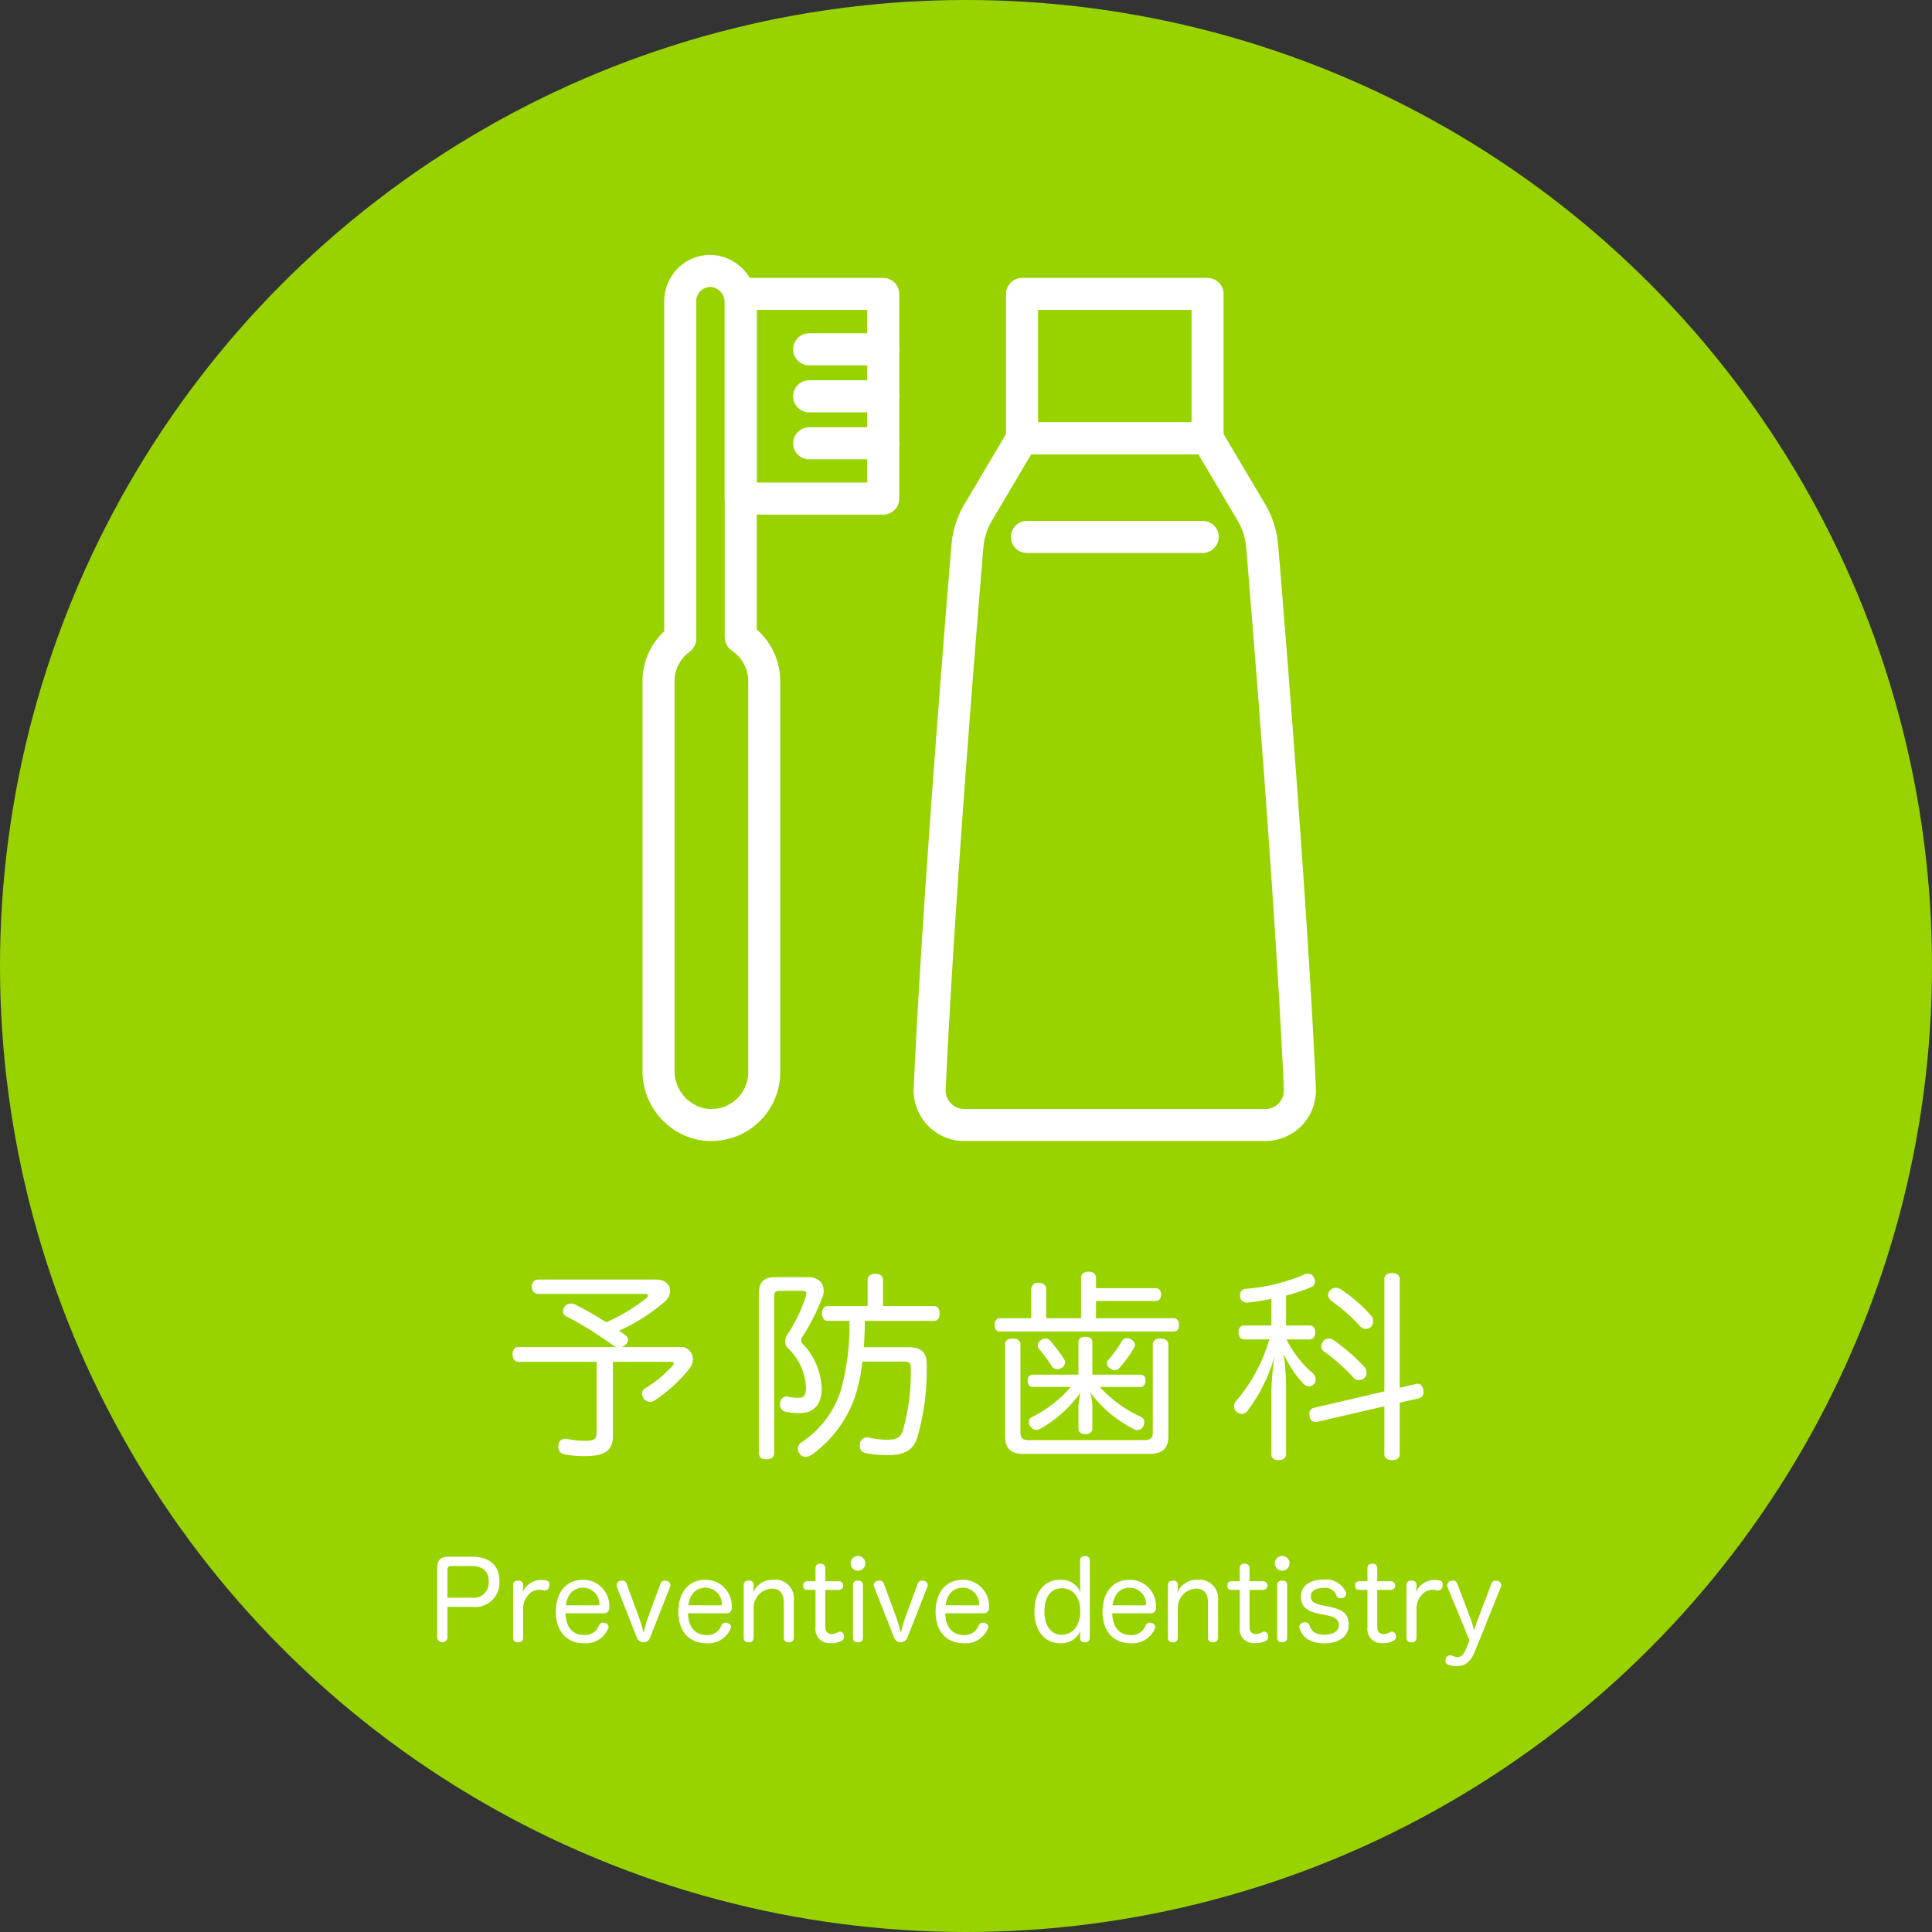
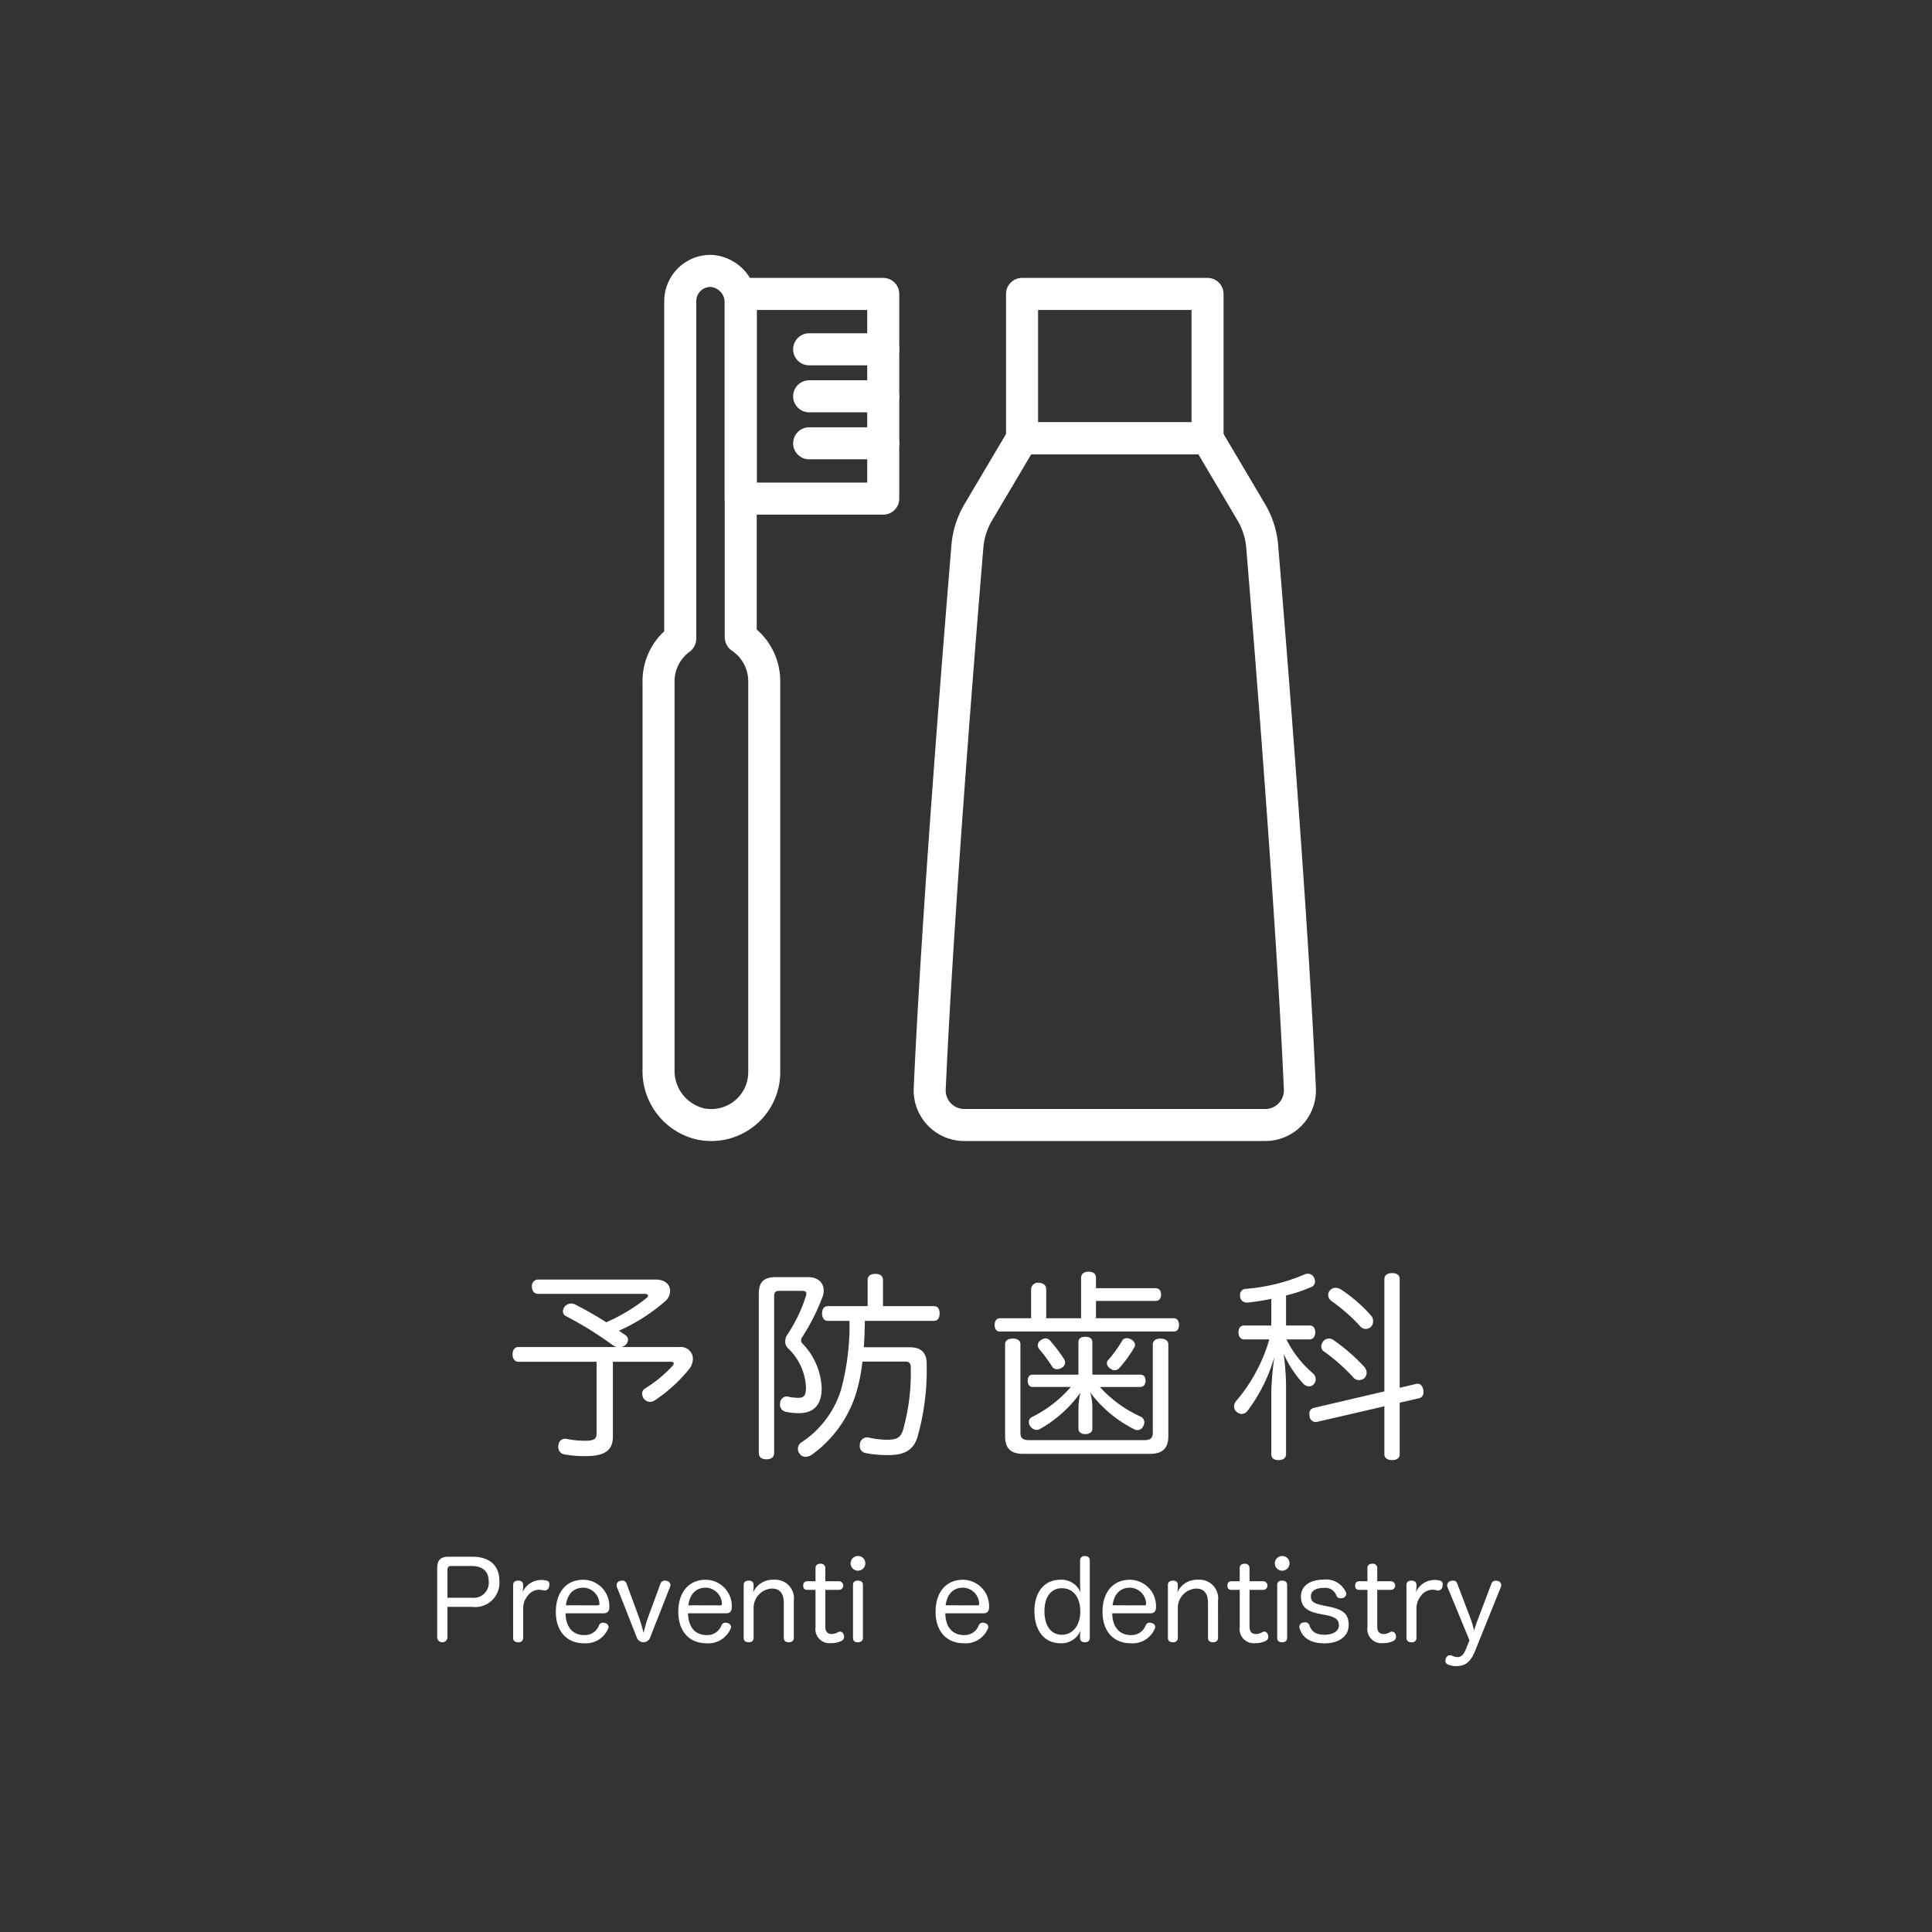
<svg xmlns="http://www.w3.org/2000/svg" width="183.744" height="183.744" viewBox="0 0 183.744 183.744">
  <rect x="0" y="0" width="183.744" height="183.744" fill="#333333" stroke="none" />
  <defs>
    <style>.cls-1{fill:#98d300;}.cls-2{fill:#fff;}</style>
  </defs>
  <title>アセット 48</title>
  <g id="レイヤー_2" data-name="レイヤー 2">
    <g id="レイヤー_6" data-name="レイヤー 6">
-       <circle class="cls-1" cx="91.872" cy="91.872" r="91.872" />
      <path class="cls-2" d="M62.353,121.692c.939,0,1.38.517,1.38,1.073a1.368,1.368,0,0,1-.498,1.016A17.72,17.72,0,0,1,58.865,126.56c.211.134.422.288.613.422a.51.51,0,0,1,.249.441.701.701,0,0,1-.23.479.876.876,0,0,1-.422.211h5.558a1.137,1.137,0,0,1,1.266,1.131,1.589,1.589,0,0,1-.307.901,14.623,14.623,0,0,1-3.335,3.047.912.912,0,0,1-.44.134.763.763,0,0,1-.575-.287.919.919,0,0,1-.173-.499.577.577,0,0,1,.287-.498,11.912,11.912,0,0,0,2.607-2.146.424.424,0,0,0,.114-.23c0-.096-.096-.153-.269-.153H58.29v7.11c0,1.342-.805,1.859-2.587,1.859a10.369,10.369,0,0,1-2.089-.173.697.697,0,0,1-.518-.69.771.771,0,0,1,.02-.211.622.622,0,0,1,.632-.575.53.53,0,0,1,.173.019,8.881,8.881,0,0,0,1.706.173c.978,0,1.111-.23,1.111-.729V129.512H49.302c-.363,0-.556-.326-.556-.709s.192-.69.556-.69h9.372a1.041,1.041,0,0,1-.44-.211,34.644,34.644,0,0,0-4.428-2.741.496.496,0,0,1-.268-.46.756.756,0,0,1,.172-.441.804.804,0,0,1,.997-.191,33.798,33.798,0,0,1,2.951,1.687,17.246,17.246,0,0,0,3.775-2.262c.134-.096.191-.191.191-.268,0-.115-.114-.173-.307-.173H51.161c-.364,0-.575-.307-.575-.69a.603.603,0,0,1,.575-.671Z" />
      <path class="cls-2" d="M72.168,123.015c0-1.112.518-1.552,1.591-1.552h3.086c.977,0,1.494.556,1.494,1.284a1.724,1.724,0,0,1-.134.652,19.907,19.907,0,0,1-1.917,3.775.474.474,0,0,0,.077.652,6.47,6.47,0,0,1,1.782,4.216c0,1.648-.844,2.357-2.146,2.357a5.864,5.864,0,0,1-1.284-.134.683.683,0,0,1-.536-.69.547.547,0,0,1,.019-.173.64.64,0,0,1,.613-.594.29.29,0,0,1,.135.019,4.515,4.515,0,0,0,.958.115c.536,0,.747-.173.747-1.016a5.5,5.5,0,0,0-1.705-3.699.866.866,0,0,1-.269-.652,1.182,1.182,0,0,1,.249-.709,14.825,14.825,0,0,0,1.706-3.564.849.849,0,0,0,.057-.269c0-.191-.134-.268-.44-.268h-2.108c-.345,0-.518.115-.518.498v14.93c0,.402-.287.594-.728.594-.441,0-.729-.192-.729-.594Zm10.081,2.606v.326c-.02.729-.039,1.457-.096,2.185h4.331c1.111,0,1.667.498,1.648,1.629a23.354,23.354,0,0,1-.882,6.938c-.364,1.131-1.111,1.687-2.76,1.687a10.326,10.326,0,0,1-2.166-.192.667.667,0,0,1-.556-.69.844.844,0,0,1,.02-.211.691.691,0,0,1,.651-.594.53.53,0,0,1,.173.019,8.155,8.155,0,0,0,1.705.211c.997,0,1.304-.192,1.553-.882a19.983,19.983,0,0,0,.747-5.999c0-.441-.172-.556-.594-.556H82.018a15.751,15.751,0,0,1-.651,3.181,11.328,11.328,0,0,1-4.178,5.692,1.142,1.142,0,0,1-.575.192.671.671,0,0,1-.537-.269.744.744,0,0,1-.191-.498.722.722,0,0,1,.364-.633,9.237,9.237,0,0,0,3.737-4.983,23.514,23.514,0,0,0,.805-6.554H78.723c-.345,0-.537-.268-.537-.709,0-.422.192-.69.537-.69h3.794v-2.492c0-.383.288-.575.729-.575.441,0,.729.191.729.575v2.492h4.849c.364,0,.537.268.537.69,0,.441-.173.709-.537.709Z" />
      <path class="cls-2" d="M111.632,125.372c.326,0,.498.268.498.632,0,.383-.172.632-.498.632H95.093c-.326,0-.499-.249-.499-.632,0-.345.173-.632.499-.632h2.97v-2.741a.637.637,0,0,1,.71-.632c.459,0,.728.249.728.632v2.741h3.315v-3.833c0-.364.269-.594.709-.594.479,0,.71.23.71.575v.997h5.691c.326,0,.499.268.499.594,0,.364-.173.613-.499.613h-5.691v1.648ZM97.335,138.27c-1.188,0-1.744-.498-1.744-1.687v-8.739c0-.364.287-.537.729-.537.44,0,.728.172.728.537v8.375c0,.556.211.748.862.748h10.867c.651,0,.862-.192.862-.748v-8.356c0-.364.287-.556.729-.556.44,0,.747.192.747.556v8.72c0,1.188-.575,1.687-1.764,1.687Zm11.135-7.532c.307,0,.479.23.479.575,0,.326-.172.594-.479.594h-3.871a11.856,11.856,0,0,0,3.909,2.836.586.586,0,0,1,.326.518.811.811,0,0,1-.115.402.608.608,0,0,1-.844.268,11.872,11.872,0,0,1-4.196-3.507,4.968,4.968,0,0,1,.21,1.361v2.089c0,.326-.268.517-.671.517-.402,0-.651-.192-.651-.517v-2.089a6.795,6.795,0,0,1,.192-1.342,11.784,11.784,0,0,1-3.872,3.469.606.606,0,0,1-.307.077.725.725,0,0,1-.594-.345.638.638,0,0,1-.134-.403.496.496,0,0,1,.268-.46,11.709,11.709,0,0,0,3.719-2.875H98.197c-.307,0-.46-.268-.46-.594,0-.326.153-.575.46-.575h4.369v-3.105c0-.326.249-.498.651-.498.403,0,.671.172.671.498v3.105Zm-7.168-1.15a.619.619,0,0,1-.326.498.833.833,0,0,1-.44.134.523.523,0,0,1-.46-.23,15.733,15.733,0,0,0-1.188-1.629.606.606,0,0,1-.191-.422.596.596,0,0,1,.287-.479.862.862,0,0,1,.46-.172.595.595,0,0,1,.441.23,15.65,15.65,0,0,1,1.303,1.725A.724.724,0,0,1,101.302,129.588Zm4.715.728a.688.688,0,0,1-.46-.191.618.618,0,0,1-.288-.479.44.44,0,0,1,.135-.307,11.612,11.612,0,0,0,1.322-1.84.513.513,0,0,1,.44-.23.802.802,0,0,1,.402.115.653.653,0,0,1,.384.537.372.372,0,0,1-.058.192,11.797,11.797,0,0,1-1.438,1.993A.566.566,0,0,1,106.016,130.316Z" />
      <path class="cls-2" d="M118.322,127.384c-.345,0-.536-.288-.536-.671,0-.402.191-.651.536-.651h2.587v-2.53c-.747.153-1.494.268-2.223.345h-.096a.609.609,0,0,1-.652-.594v-.096a.56.56,0,0,1,.557-.613,17.774,17.774,0,0,0,5.558-1.361.73.73,0,0,1,.325-.077.631.631,0,0,1,.595.383.935.935,0,0,1,.096.364.561.561,0,0,1-.402.537,14.164,14.164,0,0,1-2.357.786V126.062h2.242c.345,0,.537.249.537.632,0,.402-.192.69-.537.69h-2.204a10.242,10.242,0,0,0,2.53,3.239.755.755,0,0,1,.249.556.685.685,0,0,1-.173.46.576.576,0,0,1-.46.211.792.792,0,0,1-.574-.287,10.363,10.363,0,0,1-1.84-2.817,23.738,23.738,0,0,1,.229,2.951v6.612c0,.364-.287.556-.729.556-.421,0-.671-.192-.671-.556v-6.037a30.824,30.824,0,0,1,.288-3.22,15.673,15.673,0,0,1-2.53,5.098.725.725,0,0,1-.574.326.757.757,0,0,1-.441-.173.673.673,0,0,1-.287-.556.812.812,0,0,1,.211-.518,15.775,15.775,0,0,0,3.143-5.845Zm16.367,4.235a.326.326,0,0,1,.134-.019c.269,0,.46.211.537.556a.963.963,0,0,1,.019.23.554.554,0,0,1-.402.594l-1.858.422v4.906c0,.364-.269.556-.729.556-.422,0-.729-.192-.729-.556v-4.561l-6.382,1.476a.42.42,0,0,1-.153.019.583.583,0,0,1-.575-.556.671.671,0,0,1-.019-.191.536.536,0,0,1,.402-.594l6.727-1.572V121.635c0-.364.307-.556.729-.556.46,0,.729.191.729.556v10.349Zm-4.906-1.591a.912.912,0,0,1,.191.517.742.742,0,0,1-.211.518.789.789,0,0,1-.518.192.686.686,0,0,1-.518-.23,17.291,17.291,0,0,0-2.836-2.51.573.573,0,0,1-.23-.46.807.807,0,0,1,.192-.499.678.678,0,0,1,.536-.249.689.689,0,0,1,.422.134A17.768,17.768,0,0,1,129.783,130.029Zm.632-4.887a.765.765,0,0,1,.173.517.75.75,0,0,1-.173.498.683.683,0,0,1-.518.23.654.654,0,0,1-.517-.23,16.672,16.672,0,0,0-2.741-2.415.752.752,0,0,1-.325-.575.655.655,0,0,1,.191-.46.683.683,0,0,1,.518-.23.952.952,0,0,1,.498.153A14.314,14.314,0,0,1,130.415,125.142Z" />
      <path class="cls-2" d="M42.552,155.754a.489.489,0,0,1-.974-.01v-6.569c0-.798.321-1.119,1.057-1.119h2.3c1.638,0,2.56.839,2.56,2.311a2.309,2.309,0,0,1-2.601,2.455H42.552Zm2.321-3.802a1.427,1.427,0,0,0,1.605-1.564c0-.933-.569-1.451-1.605-1.451H42.884c-.229,0-.332.135-.332.363v2.652Z" />
      <path class="cls-2" d="M48.802,150.729c0-.269.196-.404.486-.404.26,0,.467.135.467.404v.228a4.534,4.534,0,0,1-.062.487,1.944,1.944,0,0,1,1.813-1.181,1.801,1.801,0,0,1,.414.052.342.342,0,0,1,.332.373,1.231,1.231,0,0,1-.021.176.443.443,0,0,1-.404.404.286.286,0,0,1-.094-.011,2.085,2.085,0,0,0-.497-.062,1.346,1.346,0,0,0-1.047.57,1.86,1.86,0,0,0-.435,1.15v2.86a.412.412,0,0,1-.467.415c-.29,0-.486-.135-.486-.415Z" />
      <path class="cls-2" d="M53.787,153.433c.021,1.274.652,2.072,1.771,2.072a1.427,1.427,0,0,0,1.409-.922.406.406,0,0,1,.373-.259.801.801,0,0,1,.217.042.394.394,0,0,1,.321.363.316.316,0,0,1-.052.187,2.295,2.295,0,0,1-2.279,1.368c-1.699,0-2.684-1.202-2.684-2.994s.933-3.046,2.622-3.046A2.5,2.5,0,0,1,57.952,152.78v.083c0,.373-.197.57-.519.57Zm3.066-.756c.114,0,.155-.041.155-.135v-.052a1.576,1.576,0,0,0-1.522-1.492c-.995,0-1.534.663-1.669,1.678Z" />
      <path class="cls-2" d="M62.812,150.625a.424.424,0,0,1,.414-.301.717.717,0,0,1,.197.031.416.416,0,0,1,.342.394.393.393,0,0,1-.042.176l-1.906,4.849a.67.67,0,0,1-1.243-.01l-1.906-4.839a.52.52,0,0,1-.031-.166.419.419,0,0,1,.332-.404.777.777,0,0,1,.207-.031.406.406,0,0,1,.414.29l1.202,3.264c.124.352.331,1.046.414,1.419.094-.383.29-1.119.425-1.471Z" />
      <path class="cls-2" d="M65.435,153.433c.021,1.274.652,2.072,1.771,2.072a1.427,1.427,0,0,0,1.409-.922.406.406,0,0,1,.373-.259.801.801,0,0,1,.217.042.394.394,0,0,1,.321.363.316.316,0,0,1-.052.187,2.295,2.295,0,0,1-2.279,1.368c-1.699,0-2.684-1.202-2.684-2.994s.933-3.046,2.622-3.046a2.5,2.5,0,0,1,2.466,2.538v.083c0,.373-.197.57-.519.57Zm3.066-.756c.114,0,.155-.041.155-.135v-.052a1.576,1.576,0,0,0-1.522-1.492c-.995,0-1.534.663-1.669,1.678Z" />
      <path class="cls-2" d="M75.497,155.775c0,.28-.208.415-.477.415-.28,0-.477-.135-.477-.415v-3.315c0-.881-.353-1.378-1.13-1.378a1.832,1.832,0,0,0-1.74,1.792v2.901c0,.28-.197.415-.467.415-.29,0-.477-.135-.477-.415V150.729c0-.269.197-.404.487-.404.27,0,.456.135.456.404v.28c0,.135-.031.238-.042.435a2.039,2.039,0,0,1,1.969-1.202,1.776,1.776,0,0,1,1.896,2.02Z" />
      <path class="cls-2" d="M77.559,149.134c0-.27.177-.415.467-.415a.412.412,0,0,1,.466.415v1.254h1.326a.41.41,0,0,1,0,.818H78.492v3.471c0,.508.218.725.601.725a1.118,1.118,0,0,0,.611-.176.427.427,0,0,1,.187-.052.384.384,0,0,1,.342.269.589.589,0,0,1,.042.228.407.407,0,0,1-.218.373,2.147,2.147,0,0,1-1.025.228,1.339,1.339,0,0,1-1.472-1.513v-3.554h-.808c-.249,0-.363-.166-.363-.404s.114-.414.373-.414h.798Z" />
      <path class="cls-2" d="M82.296,148.678a.699.699,0,1,1-.694-.694A.69.69,0,0,1,82.296,148.678Zm-1.171,2.051c0-.269.177-.404.467-.404.279,0,.477.135.477.404v5.046c0,.28-.197.415-.477.415-.29,0-.467-.135-.467-.415Z" />
-       <path class="cls-2" d="M87.28,150.625a.424.424,0,0,1,.414-.301.716.716,0,0,1,.197.031.416.416,0,0,1,.342.394.393.393,0,0,1-.042.176L86.285,155.775a.67.67,0,0,1-1.243-.01l-1.906-4.839a.52.52,0,0,1-.031-.166.419.419,0,0,1,.332-.404.777.777,0,0,1,.207-.031.406.406,0,0,1,.414.29l1.202,3.264c.124.352.331,1.046.414,1.419.094-.383.29-1.119.425-1.471Z" />
      <path class="cls-2" d="M89.903,153.433c.021,1.274.652,2.072,1.771,2.072a1.427,1.427,0,0,0,1.409-.922.406.406,0,0,1,.373-.259.801.801,0,0,1,.217.042.394.394,0,0,1,.321.363.316.316,0,0,1-.052.187,2.295,2.295,0,0,1-2.279,1.368c-1.699,0-2.684-1.202-2.684-2.994s.933-3.046,2.622-3.046a2.5,2.5,0,0,1,2.466,2.538v.083c0,.373-.197.57-.519.57Zm3.066-.756c.114,0,.155-.041.155-.135v-.052a1.576,1.576,0,0,0-1.522-1.492c-.995,0-1.534.663-1.669,1.678Z" />
      <path class="cls-2" d="M102.722,148.408a.403.403,0,0,1,.456-.414c.29,0,.466.135.466.414v7.366c0,.28-.187.415-.477.415-.301,0-.445-.166-.445-.384v-.218c0-.114.021-.332.031-.477a1.952,1.952,0,0,1-1.907,1.171c-1.513,0-2.466-1.192-2.466-3.056,0-1.813.943-2.984,2.477-2.984a1.961,1.961,0,0,1,1.906,1.191c-.021-.238-.041-.539-.041-.767Zm-3.389,4.828c0,1.357.602,2.238,1.647,2.238,1.088,0,1.762-.943,1.762-2.228,0-1.264-.622-2.196-1.762-2.196C99.934,151.05,99.333,151.92,99.333,153.236Z" />
      <path class="cls-2" d="M105.78,153.433c.021,1.274.652,2.072,1.771,2.072a1.427,1.427,0,0,0,1.409-.922.406.406,0,0,1,.373-.259.801.801,0,0,1,.217.042.394.394,0,0,1,.321.363.316.316,0,0,1-.052.187,2.295,2.295,0,0,1-2.279,1.368c-1.699,0-2.684-1.202-2.684-2.994s.933-3.046,2.622-3.046a2.5,2.5,0,0,1,2.466,2.538v.083c0,.373-.197.57-.519.57Zm3.066-.756c.114,0,.155-.041.155-.135v-.052a1.576,1.576,0,0,0-1.522-1.492c-.995,0-1.534.663-1.669,1.678Z" />
      <path class="cls-2" d="M115.842,155.775c0,.28-.208.415-.477.415-.28,0-.477-.135-.477-.415v-3.315c0-.881-.353-1.378-1.13-1.378a1.832,1.832,0,0,0-1.74,1.792v2.901c0,.28-.197.415-.467.415-.29,0-.477-.135-.477-.415V150.729c0-.269.197-.404.487-.404.27,0,.456.135.456.404v.28c0,.135-.031.238-.042.435a2.039,2.039,0,0,1,1.969-1.202,1.776,1.776,0,0,1,1.896,2.02Z" />
      <path class="cls-2" d="M117.904,149.134c0-.27.177-.415.467-.415a.412.412,0,0,1,.466.415v1.254H120.163a.41.41,0,0,1,0,.818H118.837v3.471c0,.508.218.725.601.725a1.118,1.118,0,0,0,.611-.176.427.427,0,0,1,.187-.052.384.384,0,0,1,.342.269.589.589,0,0,1,.042.228.407.407,0,0,1-.218.373,2.147,2.147,0,0,1-1.025.228,1.339,1.339,0,0,1-1.472-1.513v-3.554h-.808c-.249,0-.363-.166-.363-.404s.114-.414.373-.414h.798Z" />
      <path class="cls-2" d="M122.641,148.678a.699.699,0,1,1-.694-.694A.69.69,0,0,1,122.641,148.678Zm-1.171,2.051c0-.269.177-.404.467-.404.279,0,.477.135.477.404v5.046c0,.28-.197.415-.477.415-.29,0-.467-.135-.467-.415Z" />
      <path class="cls-2" d="M125.532,153.495c-1.274-.249-1.803-.694-1.803-1.678,0-.943.808-1.585,2.145-1.585a2.046,2.046,0,0,1,2.145,1.243.548.548,0,0,1,.021.124.438.438,0,0,1-.362.383.898.898,0,0,1-.166.021.406.406,0,0,1-.425-.28,1.108,1.108,0,0,0-1.182-.705c-.839,0-1.232.342-1.232.777,0,.477.197.684,1.067.87l.643.135c1.347.28,1.885.673,1.885,1.761,0,.995-.85,1.73-2.3,1.73-1.326,0-2.104-.528-2.372-1.45a.689.689,0,0,1-.021-.135.43.43,0,0,1,.373-.394.799.799,0,0,1,.145-.021.432.432,0,0,1,.445.28c.187.601.611.901,1.43.901.829,0,1.368-.363,1.368-.891,0-.508-.27-.787-1.213-.974Z" />
      <path class="cls-2" d="M130.051,149.134c0-.27.177-.415.467-.415a.412.412,0,0,1,.466.415v1.254h1.326a.41.41,0,0,1,0,.818h-1.326v3.471c0,.508.218.725.601.725a1.118,1.118,0,0,0,.611-.176.427.427,0,0,1,.187-.052.384.384,0,0,1,.342.269.589.589,0,0,1,.042.228.407.407,0,0,1-.218.373,2.147,2.147,0,0,1-1.025.228,1.339,1.339,0,0,1-1.472-1.513v-3.554h-.808c-.249,0-.363-.166-.363-.404s.114-.414.373-.414h.798Z" />
      <path class="cls-2" d="M133.762,150.729c0-.269.196-.404.486-.404.26,0,.467.135.467.404v.228a4.534,4.534,0,0,1-.062.487,1.944,1.944,0,0,1,1.813-1.181,1.801,1.801,0,0,1,.414.052.342.342,0,0,1,.332.373,1.115,1.115,0,0,1-.021.176.442.442,0,0,1-.403.404.286.286,0,0,1-.094-.011,2.085,2.085,0,0,0-.497-.062,1.346,1.346,0,0,0-1.047.57,1.86,1.86,0,0,0-.435,1.15v2.86a.412.412,0,0,1-.467.415c-.29,0-.486-.135-.486-.415Z" />
      <path class="cls-2" d="M141.845,150.605a.396.396,0,0,1,.404-.269,1.165,1.165,0,0,1,.187.021.416.416,0,0,1,.342.384.582.582,0,0,1-.031.176l-2.445,6.061c-.362.891-.787,1.481-1.803,1.481a2.026,2.026,0,0,1-.746-.135.385.385,0,0,1-.29-.373.654.654,0,0,1,.052-.238.417.417,0,0,1,.384-.29.48.48,0,0,1,.196.041,1.368,1.368,0,0,0,.519.135c.445,0,.663-.394.85-.87l.29-.725-2.093-5.077a.452.452,0,0,1-.031-.166.461.461,0,0,1,.342-.404.793.793,0,0,1,.218-.031.396.396,0,0,1,.394.259l1.306,3.44c.124.332.217.715.311,1.036a10.565,10.565,0,0,1,.342-1.015Z" />
      <path class="cls-2" d="M67.648,108.517a6.754,6.754,0,0,1-1.301-.127,6.668,6.668,0,0,1-5.239-6.633V64.793a6.463,6.463,0,0,1,2.064-4.755V28.642a4.422,4.422,0,0,1,1.357-3.178A4.367,4.367,0,0,1,67.765,24.246a4.545,4.545,0,0,1,4.206,4.583V59.868A6.539,6.539,0,0,1,74.206,64.793v37.174a6.547,6.547,0,0,1-6.559,6.549Zm-.075-81.229a1.353,1.353,0,0,0-1.354,1.354v32.095a1.574,1.574,0,0,1-.634,1.251,3.465,3.465,0,0,0-1.43,2.806v36.964a3.666,3.666,0,0,0,2.779,3.644,3.509,3.509,0,0,0,4.228-3.433V64.793a3.501,3.501,0,0,0-1.551-2.907A1.574,1.574,0,0,1,68.925,60.6V28.829a1.493,1.493,0,0,0-1.292-1.54C67.613,27.288,67.592,27.288,67.572,27.288Z" />
      <path class="cls-2" d="M84.001,48.944H70.448A1.523,1.523,0,0,1,68.924,47.421V27.955a1.523,1.523,0,0,1,1.523-1.523H84.001a1.523,1.523,0,0,1,1.523,1.523V47.421A1.523,1.523,0,0,1,84.001,48.944ZM71.971,45.898h10.507V29.478h-10.507Z" />
      <path class="cls-2" d="M84.003,43.684H76.956a1.523,1.523,0,1,1,0-3.046h7.047a1.523,1.523,0,1,1,0,3.046Z" />
      <path class="cls-2" d="M84.003,39.214H76.956a1.523,1.523,0,1,1,0-3.046h7.047a1.523,1.523,0,1,1,0,3.046Z" />
      <path class="cls-2" d="M84.003,34.743H76.956a1.523,1.523,0,1,1,0-3.046h7.047a1.523,1.523,0,1,1,0,3.046Z" />
      <path class="cls-2" d="M114.844,43.211H97.204a1.523,1.523,0,0,1-1.523-1.523V27.955a1.523,1.523,0,0,1,1.523-1.523H114.844a1.523,1.523,0,0,1,1.523,1.523V41.688A1.523,1.523,0,0,1,114.844,43.211ZM98.727,40.165h14.594V29.478h-14.594Z" />
      <path class="cls-2" d="M120.337,108.518H91.711A4.817,4.817,0,0,1,86.9,103.484c.756-16.995,2.936-43.817,3.587-51.633a9.122,9.122,0,0,1,1.252-3.922l4.154-7.016a1.524,1.524,0,0,1,1.311-.747h17.639a1.523,1.523,0,0,1,1.311.747l4.154,7.016V47.929a9.124,9.124,0,0,1,1.252,3.922c.65,7.816,2.831,34.639,3.588,51.632a4.817,4.817,0,0,1-4.811,5.034ZM98.072,43.212l-3.712,6.269a6.099,6.099,0,0,0-.838,2.623c-.649,7.802-2.826,34.575-3.579,51.515a1.771,1.771,0,0,0,1.768,1.852h28.625a1.77,1.77,0,0,0,1.768-1.853c-.754-16.939-2.931-43.713-3.58-51.515a6.1,6.1,0,0,0-.838-2.623l-3.712-6.269Z" />
-       <path class="cls-2" d="M114.383,52.589H97.665a1.523,1.523,0,0,1,0-3.046h16.718a1.523,1.523,0,1,1,0,3.046Z" />
    </g>
  </g>
</svg>